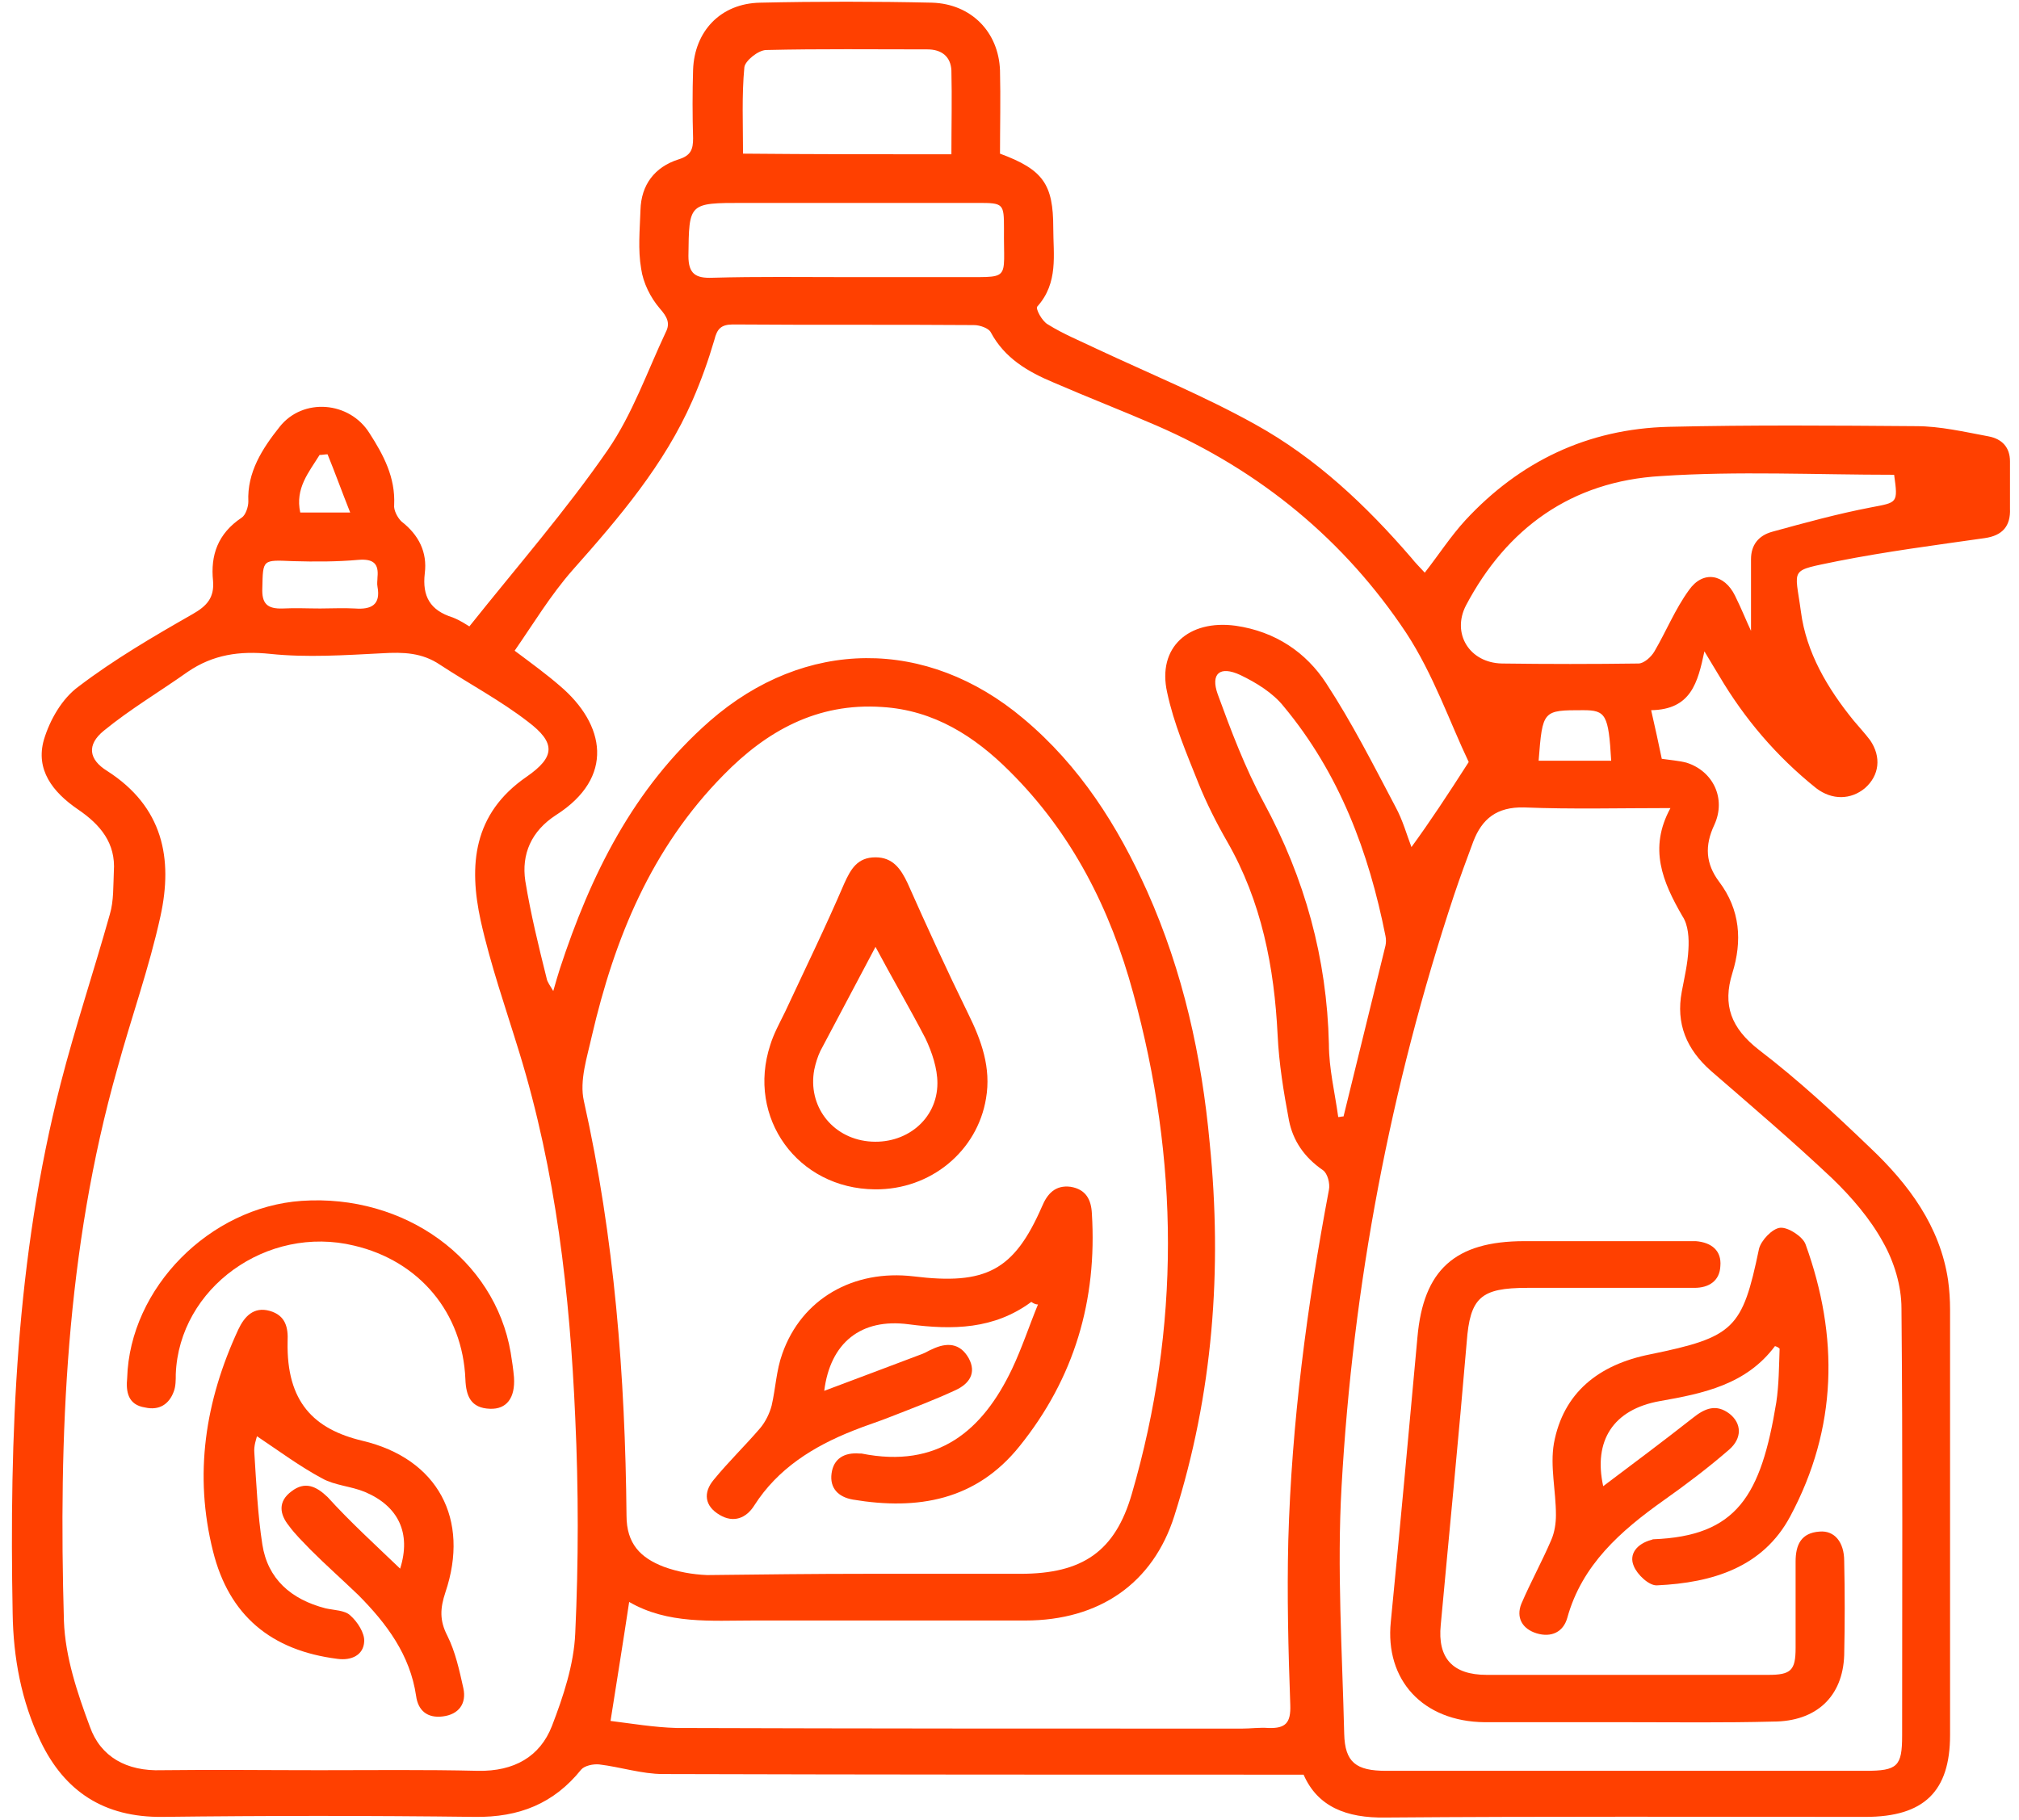
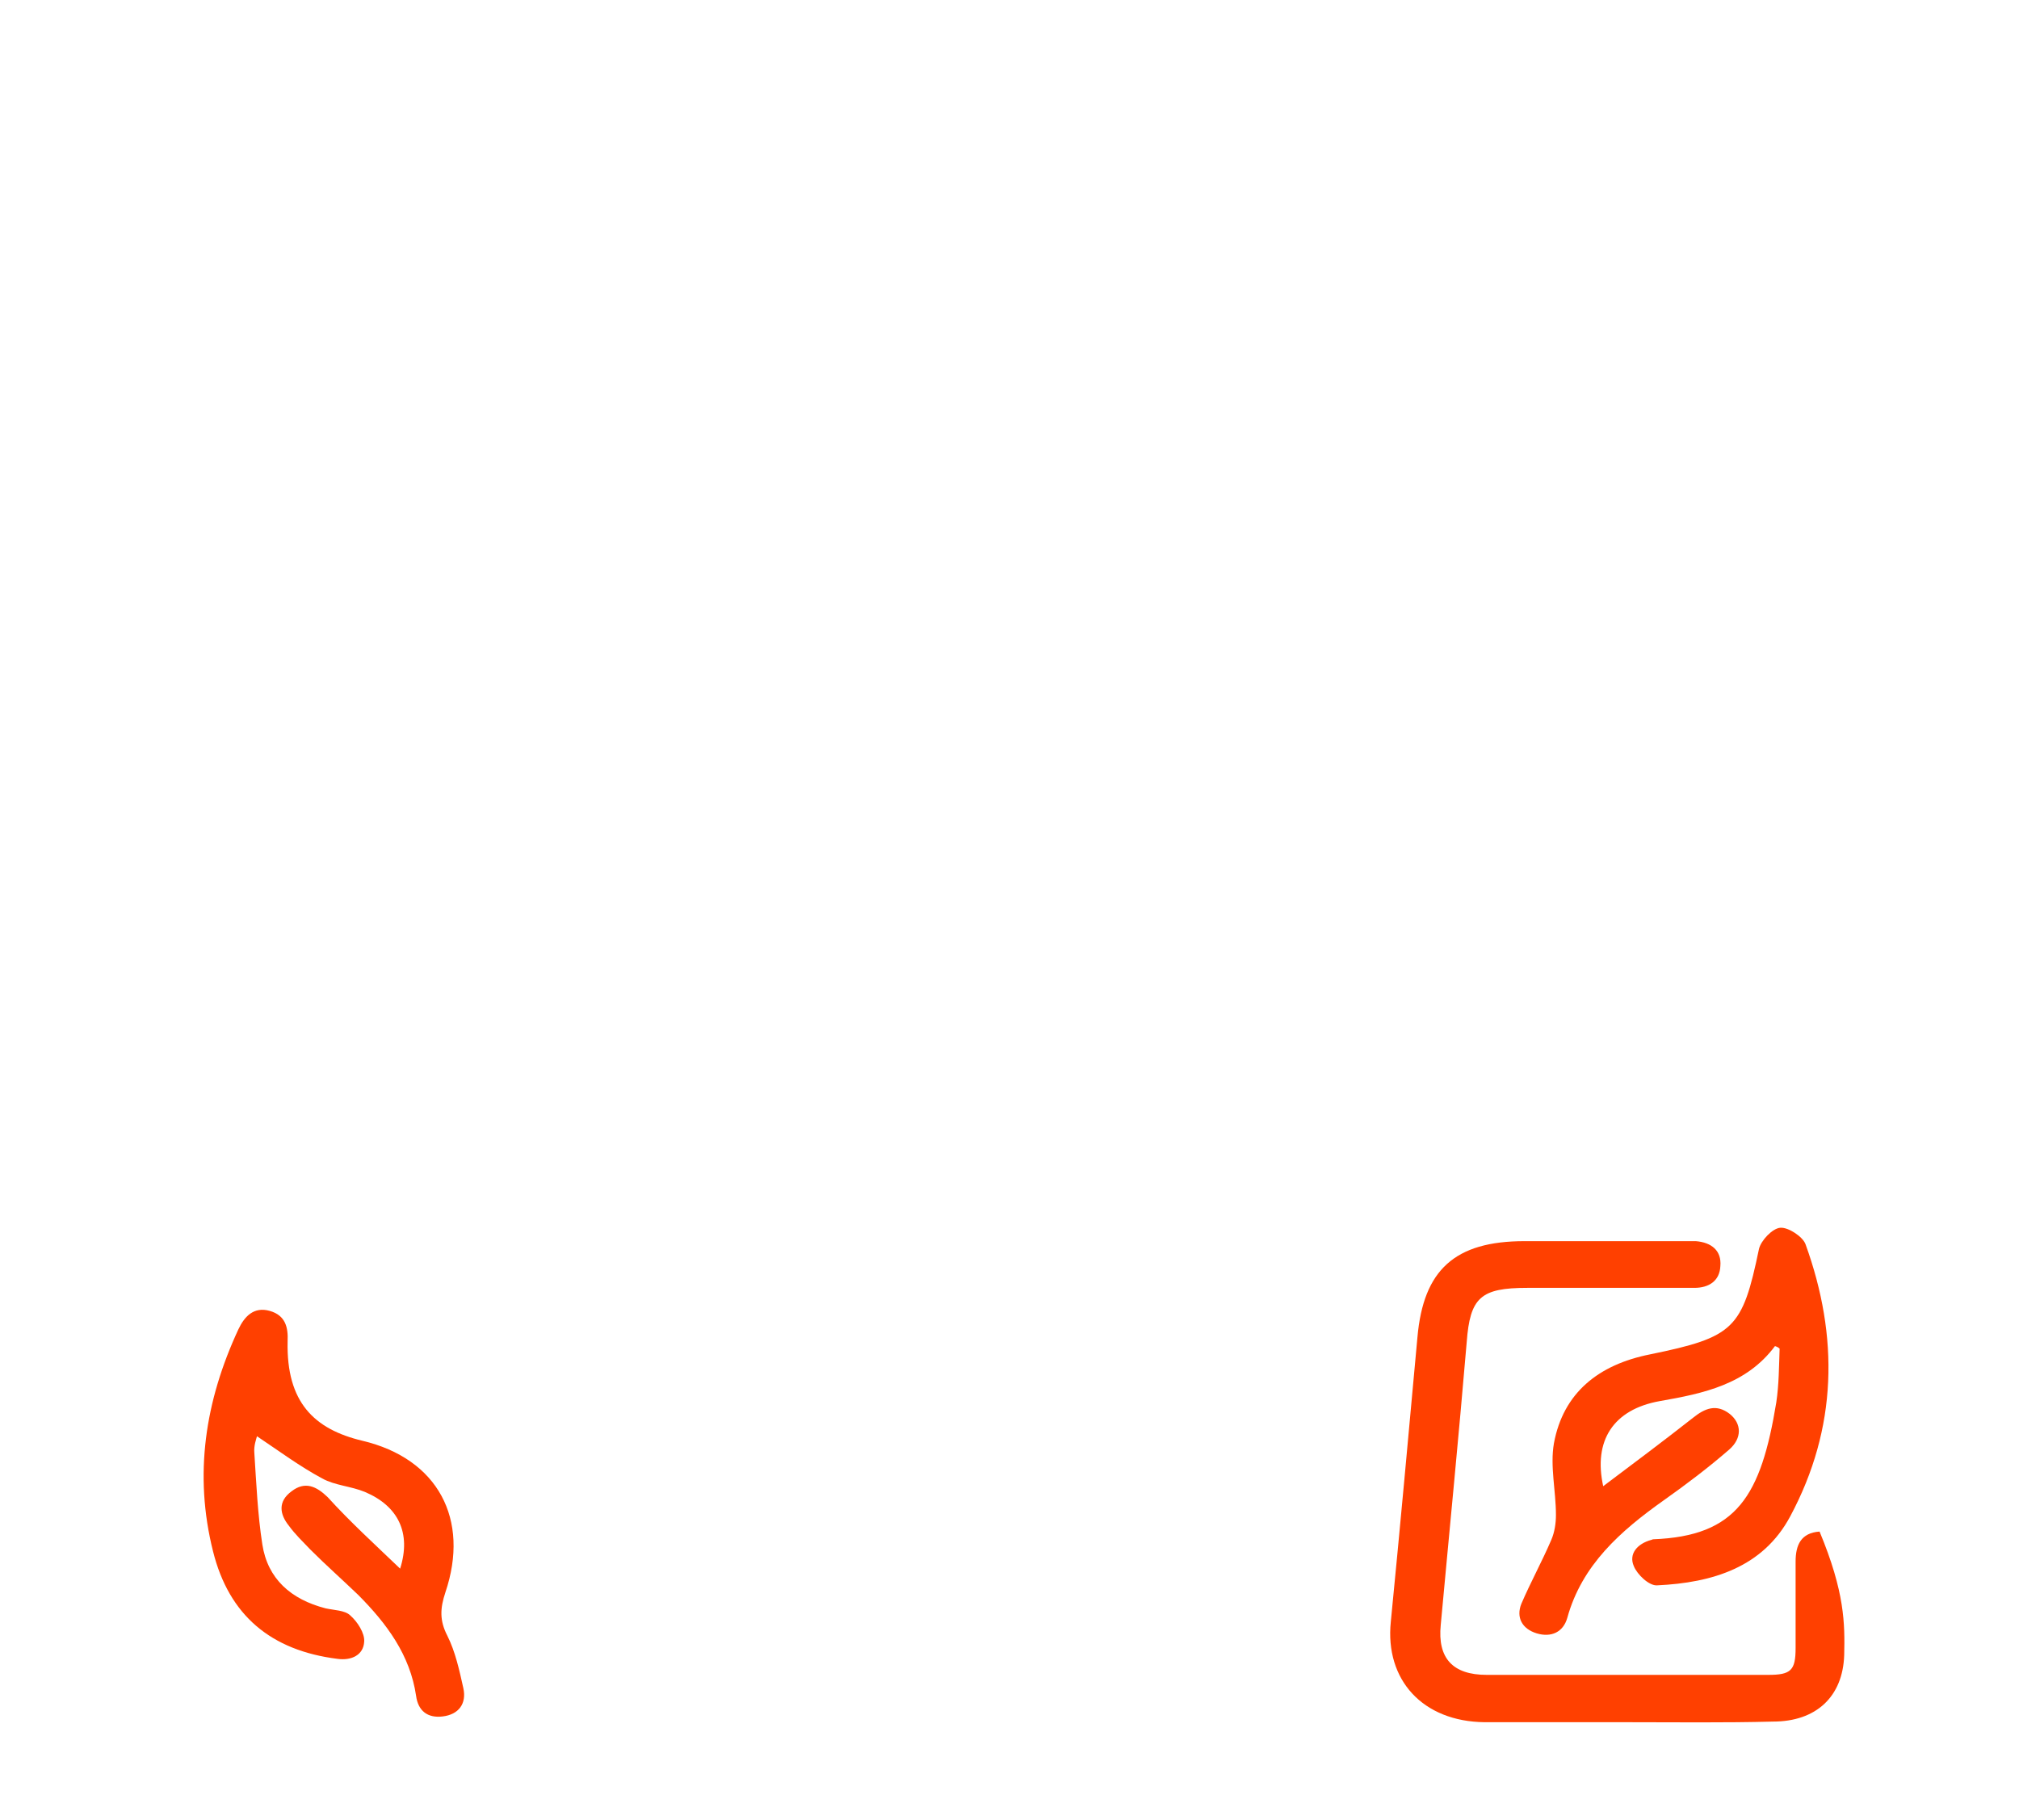
<svg xmlns="http://www.w3.org/2000/svg" width="71" height="64" viewBox="0 0 71 64" fill="none">
-   <path d="M16.506 22.032C18.192 19.917 19.901 17.959 21.376 15.822C22.242 14.562 22.757 13.077 23.413 11.682C23.577 11.367 23.46 11.142 23.202 10.849C22.874 10.467 22.617 9.949 22.547 9.454C22.43 8.779 22.5 8.082 22.523 7.384C22.547 6.507 23.015 5.877 23.858 5.607C24.302 5.472 24.373 5.247 24.373 4.864C24.349 4.054 24.349 3.244 24.373 2.457C24.42 1.107 25.333 0.117 26.738 0.094C28.751 0.049 30.765 0.049 32.778 0.094C34.159 0.139 35.119 1.129 35.166 2.479C35.19 3.469 35.166 4.459 35.166 5.404C36.688 5.967 37.039 6.484 37.039 8.014C37.039 8.959 37.226 9.949 36.477 10.782C36.407 10.849 36.641 11.299 36.852 11.412C37.39 11.749 37.999 11.997 38.561 12.267C40.434 13.144 42.354 13.932 44.133 14.922C46.287 16.114 48.043 17.779 49.635 19.624C49.776 19.804 49.94 19.962 50.103 20.142C50.595 19.512 51.016 18.859 51.532 18.297C53.428 16.249 55.816 15.079 58.696 15.012C61.599 14.944 64.479 14.967 67.382 14.989C68.225 14.989 69.091 15.192 69.934 15.349C70.402 15.439 70.683 15.732 70.683 16.227C70.683 16.789 70.683 17.329 70.683 17.892C70.707 18.499 70.426 18.837 69.793 18.927C68.061 19.174 66.328 19.399 64.619 19.737C62.887 20.097 63.121 19.939 63.331 21.514C63.519 22.954 64.268 24.214 65.181 25.339C65.368 25.564 65.579 25.789 65.766 26.037C66.165 26.622 66.094 27.274 65.579 27.724C65.088 28.129 64.432 28.152 63.87 27.724C62.465 26.599 61.341 25.272 60.452 23.764C60.311 23.539 60.171 23.292 59.937 22.909C59.703 24.012 59.468 24.957 58.064 24.979C58.204 25.587 58.321 26.127 58.438 26.689C58.743 26.734 59.047 26.757 59.304 26.824C60.241 27.117 60.709 28.084 60.288 29.007C59.937 29.749 59.983 30.379 60.452 31.009C61.201 31.999 61.271 33.102 60.92 34.227C60.569 35.352 60.873 36.162 61.856 36.927C63.238 37.984 64.526 39.177 65.766 40.369C67.124 41.652 68.225 43.137 68.506 45.027C68.553 45.364 68.576 45.724 68.576 46.062C68.576 51.057 68.576 56.052 68.576 61.024C68.576 63.004 67.663 63.904 65.603 63.904C59.983 63.904 54.364 63.882 48.722 63.927C47.341 63.949 46.334 63.544 45.842 62.419C38.28 62.419 30.788 62.419 23.319 62.397C22.57 62.397 21.821 62.149 21.072 62.059C20.861 62.037 20.556 62.104 20.439 62.239C19.48 63.432 18.262 63.927 16.693 63.904C13.041 63.859 9.365 63.859 5.713 63.904C3.653 63.927 2.271 63.004 1.428 61.249C0.749 59.832 0.468 58.302 0.445 56.749C0.328 50.494 0.562 44.239 2.131 38.119C2.646 36.117 3.301 34.159 3.863 32.157C4.004 31.684 3.98 31.144 4.004 30.649C4.074 29.659 3.535 29.007 2.739 28.467C1.85 27.859 1.241 27.072 1.545 26.014C1.756 25.317 2.178 24.574 2.763 24.147C4.004 23.202 5.385 22.392 6.766 21.604C7.282 21.312 7.539 21.019 7.492 20.434C7.399 19.534 7.656 18.769 8.499 18.207C8.639 18.117 8.733 17.824 8.733 17.644C8.686 16.609 9.225 15.777 9.834 15.012C10.653 13.977 12.292 14.112 12.994 15.237C13.486 16.002 13.907 16.789 13.861 17.757C13.837 17.937 13.977 18.207 14.118 18.342C14.727 18.814 15.031 19.422 14.938 20.164C14.844 20.974 15.125 21.469 15.921 21.717C16.202 21.829 16.389 21.964 16.506 22.032ZM51.649 26.802C50.993 25.429 50.408 23.719 49.448 22.257C47.294 19.017 44.344 16.564 40.668 14.967C39.474 14.449 38.257 13.977 37.062 13.459C36.149 13.077 35.33 12.604 34.838 11.682C34.768 11.547 34.464 11.434 34.253 11.434C31.42 11.412 28.61 11.434 25.777 11.412C25.356 11.412 25.216 11.569 25.122 11.952C24.911 12.672 24.654 13.392 24.349 14.089C23.366 16.339 21.774 18.207 20.135 20.052C19.363 20.929 18.754 21.942 18.098 22.887C18.73 23.359 19.222 23.719 19.69 24.124C21.282 25.474 21.634 27.342 19.55 28.669C18.683 29.232 18.332 30.042 18.473 30.987C18.66 32.134 18.941 33.282 19.222 34.407C19.245 34.542 19.339 34.654 19.456 34.857C19.55 34.519 19.62 34.294 19.69 34.069C20.767 30.784 22.266 27.724 24.958 25.362C28.306 22.437 32.591 22.414 35.986 25.272C37.976 26.937 39.31 29.052 40.34 31.347C41.605 34.182 42.26 37.152 42.541 40.212C42.986 44.644 42.658 49.032 41.3 53.307C40.551 55.692 38.654 56.997 36.056 56.997C32.872 56.997 29.688 56.997 26.503 56.997C25.005 56.997 23.483 57.132 22.125 56.344C21.915 57.739 21.704 59.044 21.47 60.529C22.195 60.619 22.991 60.754 23.788 60.777C30.413 60.799 37.039 60.799 43.665 60.799C43.969 60.799 44.297 60.754 44.601 60.777C45.21 60.799 45.397 60.597 45.374 59.967C45.304 58.032 45.257 56.097 45.304 54.184C45.421 50.044 45.959 45.949 46.732 41.854C46.779 41.629 46.685 41.269 46.521 41.157C45.866 40.707 45.468 40.122 45.327 39.402C45.14 38.412 44.976 37.399 44.929 36.409C44.812 34.024 44.367 31.707 43.15 29.592C42.775 28.939 42.424 28.242 42.143 27.544C41.722 26.487 41.277 25.452 41.043 24.349C40.691 22.774 41.792 21.784 43.454 22.009C44.859 22.212 45.936 22.954 46.638 24.034C47.551 25.429 48.301 26.914 49.073 28.377C49.331 28.849 49.471 29.367 49.635 29.794C50.291 28.894 50.899 27.972 51.649 26.802ZM11.215 62.262C13.088 62.262 14.938 62.239 16.811 62.284C18.075 62.307 18.988 61.789 19.409 60.709C19.807 59.674 20.182 58.549 20.229 57.447C20.346 54.927 20.346 52.384 20.229 49.864C20.041 45.522 19.55 41.202 18.262 37.017C17.794 35.487 17.255 33.957 16.904 32.382C16.483 30.447 16.623 28.624 18.52 27.319C19.526 26.622 19.55 26.127 18.566 25.384C17.607 24.642 16.506 24.057 15.476 23.382C14.844 22.954 14.188 22.932 13.439 22.977C12.128 23.044 10.793 23.134 9.506 22.999C8.429 22.887 7.492 23.022 6.603 23.629C5.619 24.327 4.589 24.934 3.653 25.699C3.044 26.194 3.114 26.712 3.77 27.117C5.736 28.377 6.087 30.199 5.643 32.224C5.245 34.047 4.612 35.802 4.121 37.602C2.318 43.969 2.06 50.494 2.248 57.019C2.295 58.279 2.716 59.539 3.161 60.732C3.535 61.789 4.449 62.307 5.689 62.262C7.539 62.239 9.389 62.262 11.215 62.262ZM30.507 55.354C32.31 55.354 34.089 55.354 35.892 55.354C38.069 55.354 39.216 54.567 39.802 52.542C41.511 46.669 41.464 40.797 39.849 34.924C39.053 31.999 37.718 29.322 35.494 27.117C34.276 25.902 32.848 24.979 31.022 24.867C28.728 24.709 26.948 25.722 25.45 27.252C22.898 29.839 21.61 33.012 20.814 36.432C20.65 37.174 20.369 38.007 20.533 38.727C21.61 43.542 21.985 48.402 22.032 53.307C22.032 54.297 22.523 54.792 23.343 55.107C23.834 55.287 24.349 55.377 24.864 55.399C26.761 55.377 28.634 55.354 30.507 55.354ZM58.743 28.422C56.94 28.422 55.278 28.467 53.592 28.399C52.632 28.377 52.117 28.804 51.812 29.592C51.578 30.222 51.344 30.852 51.133 31.482C48.886 38.254 47.575 45.207 47.177 52.294C47.013 55.174 47.2 58.077 47.27 60.979C47.294 61.992 47.692 62.284 48.745 62.284C54.364 62.284 59.983 62.284 65.603 62.284C66.726 62.284 66.89 62.127 66.89 61.047C66.89 56.029 66.914 51.034 66.867 46.017C66.867 45.229 66.609 44.374 66.211 43.677C65.766 42.867 65.111 42.102 64.432 41.449C63.051 40.144 61.599 38.907 60.171 37.669C59.304 36.904 58.93 36.004 59.141 34.879C59.234 34.384 59.351 33.889 59.375 33.394C59.398 33.012 59.375 32.539 59.164 32.224C58.462 31.009 57.97 29.839 58.743 28.422ZM66.609 16.699C63.847 16.699 61.107 16.564 58.415 16.744C55.254 16.924 52.983 18.589 51.555 21.289C51.04 22.279 51.672 23.314 52.819 23.337C54.411 23.359 56.027 23.359 57.619 23.337C57.806 23.337 58.064 23.112 58.181 22.909C58.602 22.189 58.907 21.424 59.398 20.749C59.89 20.052 60.639 20.187 61.014 20.952C61.248 21.424 61.435 21.897 61.576 22.189C61.576 21.447 61.576 20.569 61.576 19.669C61.576 19.174 61.833 18.837 62.325 18.702C63.472 18.387 64.619 18.072 65.79 17.847C66.726 17.667 66.75 17.712 66.609 16.699ZM47.06 39.289C47.13 39.289 47.177 39.267 47.247 39.267C47.739 37.264 48.23 35.262 48.722 33.259C48.745 33.147 48.745 33.034 48.722 32.922C48.137 29.974 47.106 27.207 45.14 24.844C44.765 24.372 44.18 24.012 43.618 23.742C42.892 23.404 42.565 23.697 42.822 24.417C43.29 25.699 43.782 27.004 44.438 28.219C45.889 30.897 46.662 33.709 46.732 36.724C46.732 37.579 46.943 38.434 47.06 39.289ZM29.734 9.747C30.999 9.747 32.263 9.747 33.527 9.747C35.611 9.724 35.283 9.972 35.306 8.037C35.306 7.159 35.283 7.137 34.393 7.137C31.654 7.137 28.891 7.137 26.152 7.137C24.209 7.137 24.232 7.137 24.209 9.004C24.209 9.634 24.466 9.792 25.052 9.769C26.644 9.724 28.189 9.747 29.734 9.747ZM33.457 5.427C33.457 4.414 33.48 3.447 33.457 2.479C33.434 1.984 33.106 1.737 32.614 1.737C30.718 1.737 28.845 1.714 26.948 1.759C26.667 1.759 26.199 2.142 26.176 2.367C26.082 3.357 26.129 4.369 26.129 5.404C28.587 5.427 30.975 5.427 33.457 5.427ZM11.262 21.402C11.66 21.402 12.081 21.379 12.479 21.402C13.065 21.447 13.392 21.267 13.275 20.637C13.252 20.524 13.275 20.412 13.275 20.299C13.322 19.827 13.135 19.647 12.596 19.692C11.847 19.759 11.074 19.759 10.302 19.737C9.225 19.692 9.248 19.669 9.225 20.682C9.201 21.222 9.389 21.424 9.951 21.402C10.395 21.379 10.817 21.402 11.262 21.402ZM56.659 26.757C56.565 25.137 56.472 24.979 55.676 24.979C54.247 24.979 54.247 24.979 54.107 26.757C54.763 26.757 55.395 26.757 56.027 26.757C56.214 26.757 56.425 26.757 56.659 26.757ZM10.559 18.027C11.074 18.027 11.589 18.027 12.315 18.027C12.011 17.262 11.777 16.609 11.519 15.979C11.426 15.979 11.332 16.002 11.238 16.002C10.864 16.609 10.372 17.172 10.559 18.027Z" fill="#FF4000" />
  <path d="M14.071 55.173C14.469 53.913 14.001 52.968 12.83 52.474C12.339 52.271 11.777 52.248 11.332 52.001C10.536 51.574 9.81 51.033 9.037 50.516C9.014 50.606 8.92 50.853 8.944 51.101C9.014 52.181 9.061 53.261 9.225 54.319C9.412 55.533 10.231 56.254 11.449 56.569C11.753 56.636 12.128 56.636 12.315 56.816C12.573 57.041 12.83 57.446 12.807 57.739C12.783 58.211 12.362 58.413 11.87 58.346C9.529 58.053 8.054 56.816 7.492 54.566C6.813 51.866 7.211 49.279 8.382 46.758C8.593 46.309 8.92 45.949 9.482 46.106C10.044 46.264 10.138 46.691 10.114 47.186C10.068 49.324 11.051 50.269 12.737 50.673C15.406 51.303 16.529 53.441 15.663 56.006C15.476 56.569 15.453 56.996 15.733 57.536C16.014 58.099 16.155 58.751 16.295 59.381C16.412 59.921 16.131 60.303 15.569 60.371C15.031 60.438 14.703 60.169 14.633 59.651C14.422 58.211 13.603 57.108 12.596 56.096C12.034 55.556 11.449 55.038 10.91 54.498C10.653 54.228 10.372 53.959 10.161 53.666C9.833 53.261 9.763 52.811 10.255 52.451C10.723 52.091 11.121 52.271 11.519 52.654C12.315 53.531 13.181 54.319 14.071 55.173Z" fill="#FF4000" />
-   <path d="M4.472 48.469C4.566 45.297 7.375 42.462 10.606 42.237C14.235 41.989 17.396 44.285 17.958 47.569C18.005 47.862 18.051 48.154 18.075 48.447C18.122 49.167 17.817 49.572 17.232 49.55C16.553 49.527 16.389 49.099 16.366 48.514C16.272 46.175 14.75 44.352 12.456 43.812C9.389 43.069 6.298 45.297 6.181 48.334C6.181 48.537 6.181 48.762 6.111 48.942C5.947 49.392 5.596 49.617 5.104 49.505C4.495 49.414 4.425 48.942 4.472 48.469Z" fill="#FF4000" />
-   <path d="M36.267 45.791C34.955 46.759 33.504 46.782 31.959 46.579C30.273 46.354 29.196 47.231 28.985 48.919C30.179 48.469 31.326 48.041 32.45 47.614C32.567 47.569 32.661 47.502 32.778 47.456C33.293 47.209 33.761 47.231 34.066 47.772C34.347 48.289 34.089 48.672 33.597 48.897C32.872 49.234 32.099 49.526 31.35 49.819C30.905 49.999 30.46 50.134 30.015 50.314C28.587 50.877 27.346 51.664 26.527 52.947C26.246 53.397 25.801 53.577 25.309 53.284C24.771 52.969 24.724 52.496 25.099 52.047C25.614 51.416 26.199 50.854 26.738 50.224C26.925 49.999 27.065 49.706 27.136 49.437C27.276 48.829 27.299 48.199 27.51 47.614C28.189 45.679 30.015 44.644 32.122 44.892C34.674 45.206 35.658 44.689 36.641 42.439C36.828 41.989 37.109 41.674 37.648 41.742C38.186 41.831 38.374 42.191 38.397 42.687C38.584 45.724 37.788 48.469 35.845 50.877C34.323 52.767 32.286 53.127 29.992 52.744C29.477 52.654 29.172 52.339 29.243 51.822C29.313 51.304 29.688 51.079 30.226 51.124C30.249 51.124 30.273 51.124 30.296 51.124C32.989 51.664 34.557 50.314 35.587 48.154C35.939 47.411 36.196 46.624 36.501 45.882C36.407 45.882 36.337 45.837 36.267 45.791Z" fill="#FF4000" />
-   <path d="M30.764 41.832C28.049 41.809 26.246 39.312 27.089 36.747C27.206 36.364 27.416 35.982 27.604 35.599C28.306 34.092 29.032 32.607 29.688 31.077C29.922 30.559 30.156 30.154 30.788 30.154C31.397 30.154 31.677 30.559 31.912 31.054C32.591 32.584 33.293 34.114 34.042 35.644C34.511 36.589 34.862 37.557 34.674 38.637C34.37 40.482 32.731 41.854 30.764 41.832ZM30.788 33.304C30.156 34.497 29.5 35.734 28.845 36.972C28.751 37.174 28.681 37.399 28.634 37.624C28.4 38.884 29.243 40.009 30.53 40.144C31.841 40.279 32.965 39.379 32.965 38.097C32.965 37.579 32.778 37.017 32.544 36.522C31.982 35.442 31.35 34.362 30.788 33.304Z" fill="#FF4000" />
-   <path d="M57.244 60.574C55.558 60.574 53.896 60.574 52.21 60.574C50.033 60.552 48.699 59.089 48.909 57.042C49.237 53.712 49.541 50.359 49.846 47.029C50.056 44.667 51.157 43.654 53.615 43.654C55.465 43.654 57.291 43.654 59.141 43.654C59.304 43.654 59.468 43.654 59.632 43.654C60.194 43.699 60.545 43.992 60.498 44.532C60.475 45.049 60.1 45.297 59.585 45.297C57.619 45.297 55.652 45.297 53.709 45.297C52.07 45.297 51.695 45.634 51.578 47.209C51.297 50.539 50.969 53.847 50.665 57.154C50.548 58.324 51.087 58.909 52.281 58.909C55.582 58.909 58.883 58.909 62.184 58.909C62.98 58.909 63.144 58.752 63.144 57.964C63.144 56.952 63.144 55.939 63.144 54.927C63.144 54.342 63.331 53.914 63.987 53.869C64.502 53.824 64.853 54.229 64.853 54.904C64.877 56.007 64.877 57.109 64.853 58.212C64.806 59.674 63.87 60.552 62.348 60.552C60.639 60.597 58.93 60.574 57.244 60.574Z" fill="#FF4000" />
+   <path d="M57.244 60.574C55.558 60.574 53.896 60.574 52.21 60.574C50.033 60.552 48.699 59.089 48.909 57.042C49.237 53.712 49.541 50.359 49.846 47.029C50.056 44.667 51.157 43.654 53.615 43.654C55.465 43.654 57.291 43.654 59.141 43.654C59.304 43.654 59.468 43.654 59.632 43.654C60.194 43.699 60.545 43.992 60.498 44.532C60.475 45.049 60.1 45.297 59.585 45.297C57.619 45.297 55.652 45.297 53.709 45.297C52.07 45.297 51.695 45.634 51.578 47.209C51.297 50.539 50.969 53.847 50.665 57.154C50.548 58.324 51.087 58.909 52.281 58.909C55.582 58.909 58.883 58.909 62.184 58.909C62.98 58.909 63.144 58.752 63.144 57.964C63.144 56.952 63.144 55.939 63.144 54.927C63.144 54.342 63.331 53.914 63.987 53.869C64.877 56.007 64.877 57.109 64.853 58.212C64.806 59.674 63.87 60.552 62.348 60.552C60.639 60.597 58.93 60.574 57.244 60.574Z" fill="#FF4000" />
  <path d="M62.419 47.345C61.412 48.695 59.913 49.01 58.368 49.28C56.729 49.573 56.027 50.675 56.378 52.273C57.455 51.463 58.509 50.675 59.539 49.865C59.96 49.528 60.358 49.37 60.827 49.73C61.248 50.068 61.271 50.585 60.803 50.99C60.077 51.62 59.305 52.205 58.509 52.768C56.987 53.848 55.629 55.04 55.114 56.908C54.973 57.403 54.552 57.605 54.037 57.448C53.522 57.29 53.311 56.885 53.498 56.413C53.826 55.648 54.224 54.928 54.552 54.163C54.669 53.893 54.716 53.578 54.716 53.285C54.716 52.43 54.505 51.575 54.645 50.765C54.973 48.988 56.214 47.998 58.017 47.638C60.99 47.03 61.271 46.738 61.857 43.925C61.927 43.633 62.325 43.205 62.606 43.183C62.887 43.16 63.402 43.498 63.495 43.768C64.666 47.008 64.619 50.225 62.957 53.33C61.997 55.13 60.218 55.67 58.275 55.76C57.993 55.783 57.572 55.378 57.455 55.085C57.268 54.658 57.572 54.298 58.064 54.163C58.087 54.163 58.111 54.14 58.134 54.14C61.084 54.028 61.927 52.61 62.465 49.325C62.559 48.695 62.559 48.065 62.582 47.435C62.536 47.39 62.489 47.368 62.419 47.345Z" fill="#FF4000" />
</svg>